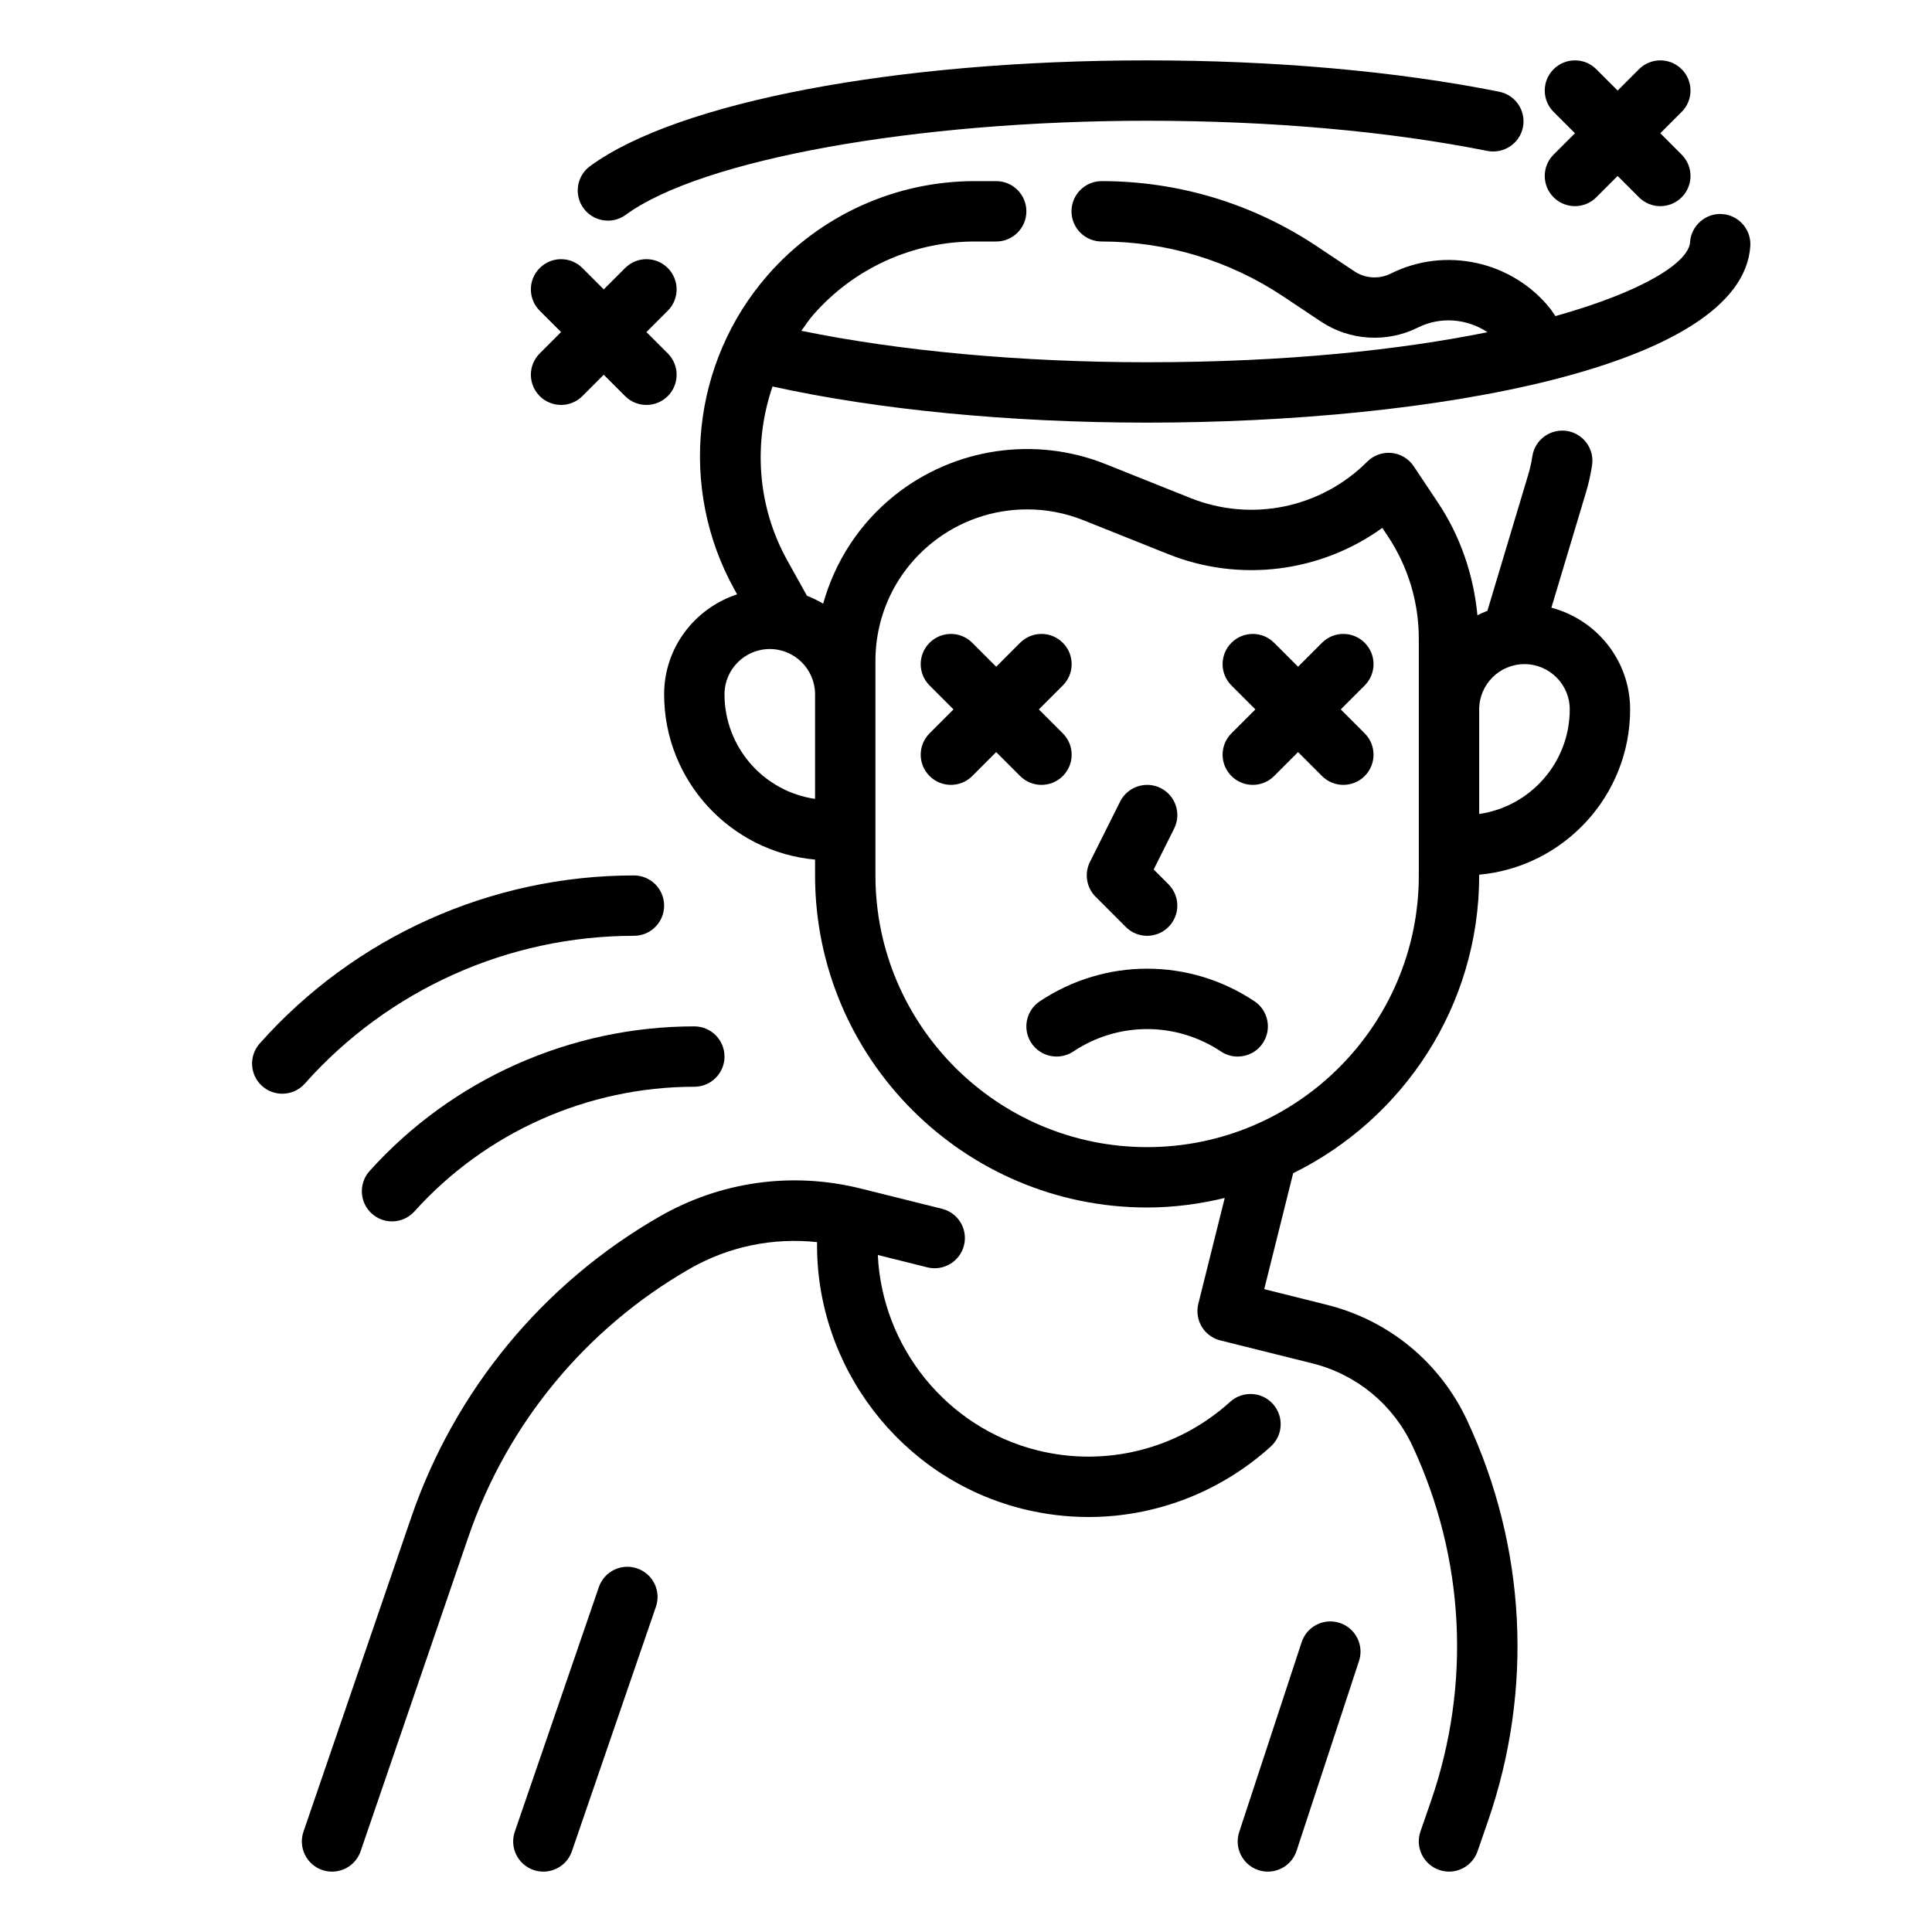
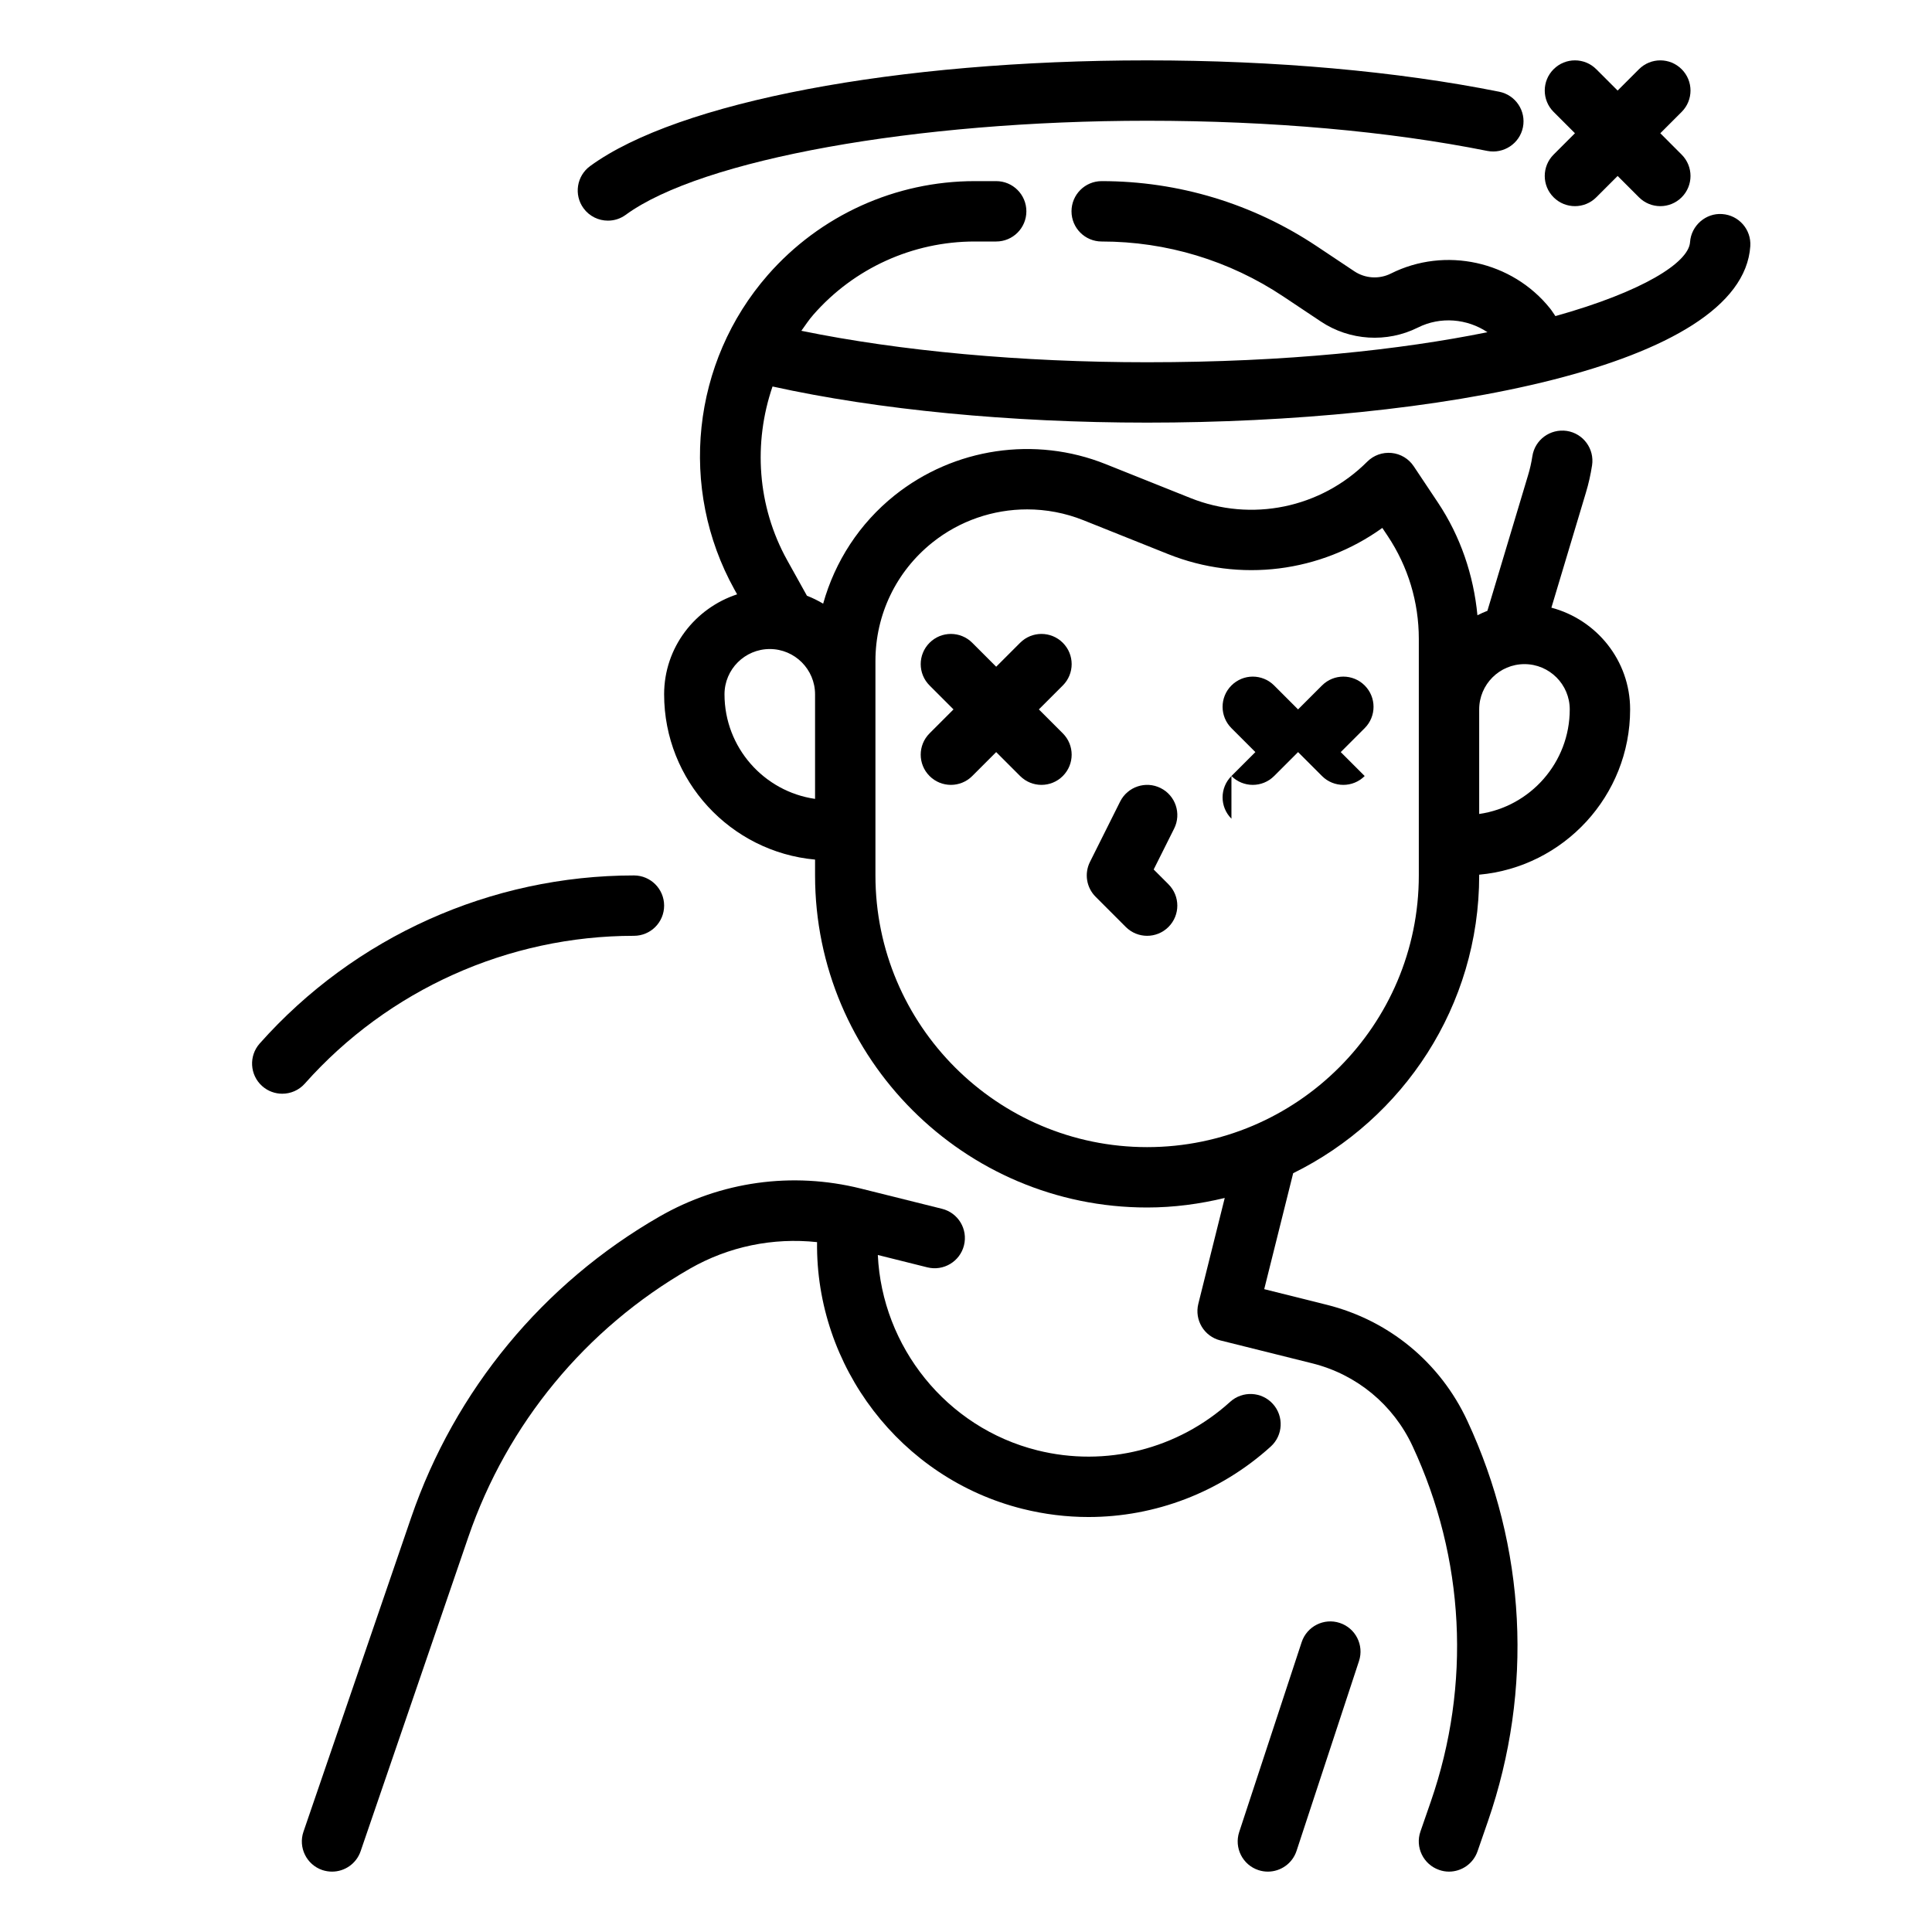
<svg xmlns="http://www.w3.org/2000/svg" id="Outline" height="512" viewBox="0 0 64 64" width="512">
  <g>
    <path d="m42.165 46.506c-.371-.41-1.005-.439-1.413-.07-1.735 1.573-4.125 2.174-6.389 1.608-3.017-.753-5.143-3.437-5.284-6.471l1.642.41c.533.132 1.078-.192 1.212-.728.135-.536-.191-1.079-.728-1.212l-2.695-.672c-2.267-.564-4.632-.237-6.66.927-3.861 2.217-6.784 5.758-8.229 9.971l-3.568 10.408c-.179.522.1 1.091.622 1.27.108.036.218.053.325.053.415 0 .804-.261.946-.676l3.568-10.408c1.287-3.754 3.891-6.909 7.332-8.885 1.292-.742 2.762-1.04 4.22-.884-.049 4.111 2.76 7.827 6.812 8.837.722.18 1.453.269 2.179.269 2.205 0 4.359-.814 6.038-2.334.41-.371.441-1.003.07-1.413z" />
-     <path d="m21.108 51.956c-.522-.181-1.091.098-1.271.621l-2.783 8.098c-.18.522.098 1.091.62 1.271.108.037.219.054.326.054.415 0 .803-.261.945-.675l2.783-8.098c.18-.522-.097-1.091-.62-1.271z" />
    <path d="m44.382 53.762c-.523-.174-1.09.112-1.263.637l-2.069 6.289c-.172.524.113 1.09.638 1.262.103.034.208.05.312.05.42 0 .812-.267.95-.688l2.069-6.289c.172-.523-.113-1.089-.637-1.261z" />
    <path d="m37.293 30.707c.195.195.451.293.707.293s.512-.098.707-.293c.391-.391.391-1.023 0-1.414l-.49-.49.678-1.355c.247-.494.047-1.095-.447-1.342-.494-.248-1.095-.046-1.342.447l-1 2c-.192.385-.117.85.188 1.154z" />
-     <path d="m34.168 34.555c.305.458.926.583 1.387.277 1.486-.99 3.404-.99 4.891 0 .17.114.363.168.553.168.323 0 .641-.156.833-.445.307-.459.183-1.081-.277-1.387-2.16-1.439-4.949-1.439-7.109 0-.461.306-.585.927-.278 1.387z" />
-     <path d="m40.793 25.707c.195.195.451.293.707.293s.512-.098.707-.293l.793-.793.793.793c.195.195.451.293.707.293s.512-.098.707-.293c.391-.391.391-1.023 0-1.414l-.793-.793.793-.793c.391-.391.391-1.023 0-1.414s-1.023-.391-1.414 0l-.793.793-.793-.793c-.391-.391-1.023-.391-1.414 0s-.391 1.023 0 1.414l.793.793-.793.793c-.391.391-.391 1.023 0 1.414z" />
+     <path d="m40.793 25.707c.195.195.451.293.707.293s.512-.098.707-.293l.793-.793.793.793c.195.195.451.293.707.293s.512-.098.707-.293l-.793-.793.793-.793c.391-.391.391-1.023 0-1.414s-1.023-.391-1.414 0l-.793.793-.793-.793c-.391-.391-1.023-.391-1.414 0s-.391 1.023 0 1.414l.793.793-.793.793c-.391.391-.391 1.023 0 1.414z" />
    <path d="m30.793 25.707c.195.195.451.293.707.293s.512-.098.707-.293l.793-.793.793.793c.195.195.451.293.707.293s.512-.098.707-.293c.391-.391.391-1.023 0-1.414l-.793-.793.793-.793c.391-.391.391-1.023 0-1.414s-1.023-.391-1.414 0l-.793.793-.793-.793c-.391-.391-1.023-.391-1.414 0s-.391 1.023 0 1.414l.793.793-.793.793c-.391.391-.391 1.023 0 1.414z" />
    <path d="m51.465 6.536c.195.195.451.293.707.293s.512-.098.707-.293l.707-.707.707.707c.195.195.451.293.707.293s.512-.098.707-.293c.391-.39.391-1.023 0-1.414l-.707-.708.707-.707c.391-.391.391-1.024 0-1.414-.391-.391-1.023-.391-1.414 0l-.707.707-.707-.707c-.391-.391-1.023-.391-1.414 0-.391.39-.391 1.023 0 1.414l.707.707-.707.707c-.391.391-.391 1.025 0 1.415z" />
    <path d="m20.139 7.309c.205 0 .411-.062.589-.193 2.509-1.835 9.612-3.116 17.272-3.116 4.106 0 8.004.346 11.272 1 .538.104 1.068-.243 1.177-.784s-.242-1.068-.784-1.177c-3.395-.68-7.429-1.039-11.665-1.039-8.3 0-15.543 1.375-18.452 3.502-.446.326-.543.952-.218 1.397.196.268.5.41.809.41z" />
    <path d="m38 14c9.436 0 19.713-1.829 19.981-5.845.036-.551-.38-1.027-.932-1.064-.538-.041-1.027.38-1.064.931-.045.677-1.57 1.64-4.46 2.449-.06-.083-.111-.171-.176-.252-1.257-1.571-3.478-2.058-5.273-1.158-.388.195-.852.166-1.213-.075l-1.243-.829c-2.117-1.411-4.581-2.157-7.125-2.157-.553 0-1 .448-1 1s.447 1 1 1c2.148 0 4.229.63 6.016 1.821l1.243.829c.955.637 2.188.714 3.217.2.749-.375 1.632-.293 2.303.155-2.878.582-6.642.995-11.274.995-4.161 0-8.187-.371-11.454-1.042.129-.179.249-.364.397-.532 1.348-1.542 3.297-2.426 5.346-2.426h.711c.553 0 1-.448 1-1s-.447-1-1-1h-.711c-2.626 0-5.123 1.133-6.853 3.109-2.522 2.882-2.968 7.069-1.107 10.419l.089.16c-1.398.46-2.418 1.762-2.418 3.312 0 2.864 2.201 5.221 5 5.475v.525c0 6.065 4.935 11 11 11 .887 0 1.745-.117 2.571-.316l-.875 3.507c-.133.536.192 1.079.729 1.212l3.044.759c1.471.367 2.682 1.366 3.322 2.739 1.733 3.719 1.949 7.903.606 11.78l-.343.99c-.181.522.097 1.091.618 1.272.109.039.22.057.328.057.414 0 .802-.26.945-.673l.343-.99c1.513-4.371 1.27-9.087-.685-13.279-.896-1.923-2.591-3.321-4.65-3.835l-2.074-.518.959-3.841c3.643-1.794 6.162-5.536 6.162-9.864v-.025c2.799-.254 5-2.611 5-5.475 0-1.619-1.111-2.973-2.608-3.37l1.141-3.804c.091-.3.159-.604.206-.91.084-.546-.29-1.057-.836-1.141-.548-.08-1.057.29-1.141.836-.033.214-.08.426-.145.639l-1.345 4.484c-.114.043-.222.094-.33.148-.128-1.332-.561-2.613-1.31-3.736l-.801-1.201c-.166-.25-.436-.411-.733-.44-.304-.029-.594.077-.806.288-1.539 1.539-3.838 2.014-5.861 1.203l-2.803-1.121c-2.341-.937-5.021-.54-6.994 1.036-1.166.933-1.975 2.188-2.366 3.586-.171-.101-.349-.19-.537-.262l-.655-1.178c-.995-1.792-1.125-3.886-.485-5.754 3.491.771 7.884 1.197 12.409 1.197zm14 9.5c0 1.76-1.306 3.221-3 3.464v-3.464c0-.827.673-1.5 1.5-1.5s1.5.673 1.5 1.5zm-23-1.606c0-1.534.687-2.963 1.885-3.921.903-.723 2.016-1.099 3.14-1.099.629 0 1.261.118 1.862.358l2.803 1.121c2.386.956 5.059.604 7.101-.865l.179.268c.674 1.012 1.03 2.189 1.03 3.406v7.838c0 4.962-4.037 9-9 9s-9-4.038-9-9zm-2 4.57c-1.694-.243-3-1.704-3-3.464 0-.827.673-1.5 1.5-1.5s1.5.673 1.5 1.5z" />
-     <path d="m17.879 13.121c.195.195.451.293.707.293s.512-.098.707-.293l.707-.707.707.707c.195.195.451.293.707.293s.512-.098.707-.293c.391-.391.391-1.023 0-1.414l-.707-.707.707-.707c.391-.391.391-1.023 0-1.414s-1.023-.391-1.414 0l-.707.707-.707-.707c-.391-.391-1.023-.391-1.414 0s-.391 1.023 0 1.414l.707.707-.707.707c-.391.391-.391 1.023 0 1.414z" />
-     <path d="m12.317 40.203c.191.172.431.257.669.257.273 0 .546-.112.743-.331 2.362-2.624 5.741-4.129 9.271-4.129.553 0 1-.448 1-1s-.447-1-1-1c-4.097 0-8.017 1.746-10.757 4.791-.369.411-.336 1.043.074 1.412z" />
    <path d="m21 31c.553 0 1-.448 1-1s-.447-1-1-1c-4.734 0-9.253 2.029-12.397 5.567-.367.413-.33 1.045.083 1.412.19.169.428.252.664.252.275 0 .55-.113.747-.335 2.765-3.111 6.74-4.896 10.903-4.896z" />
  </g>
</svg>